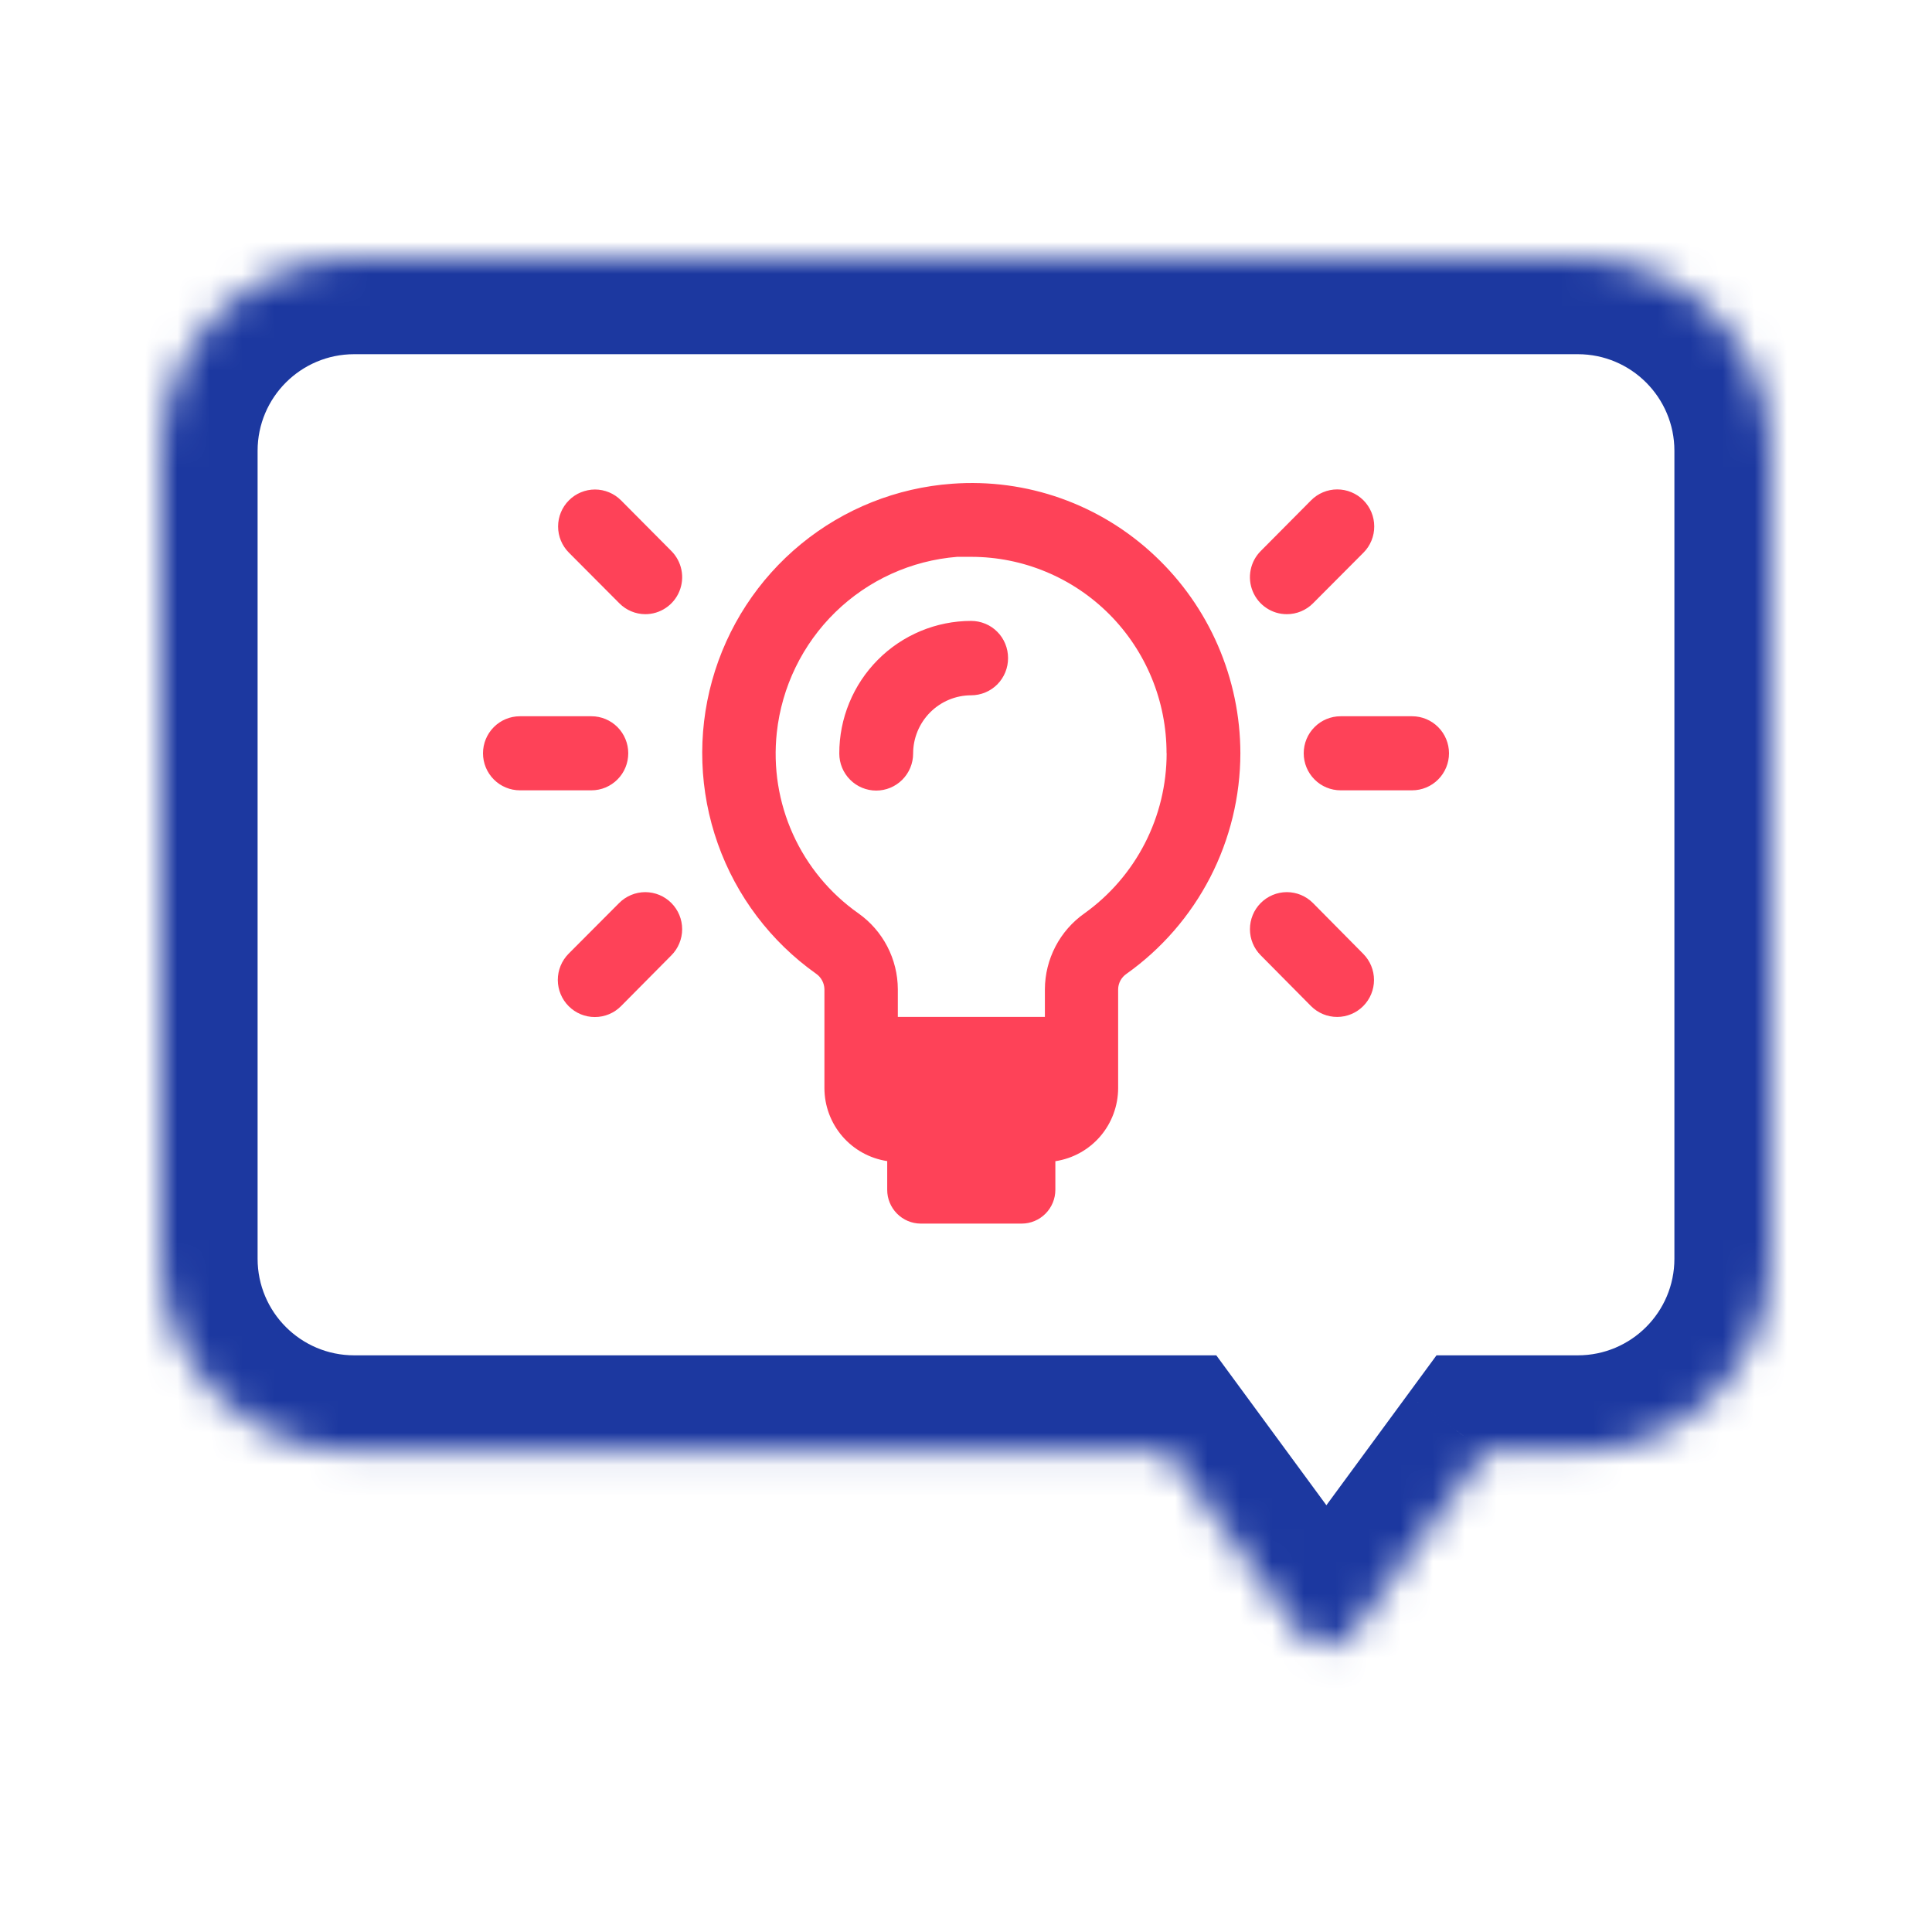
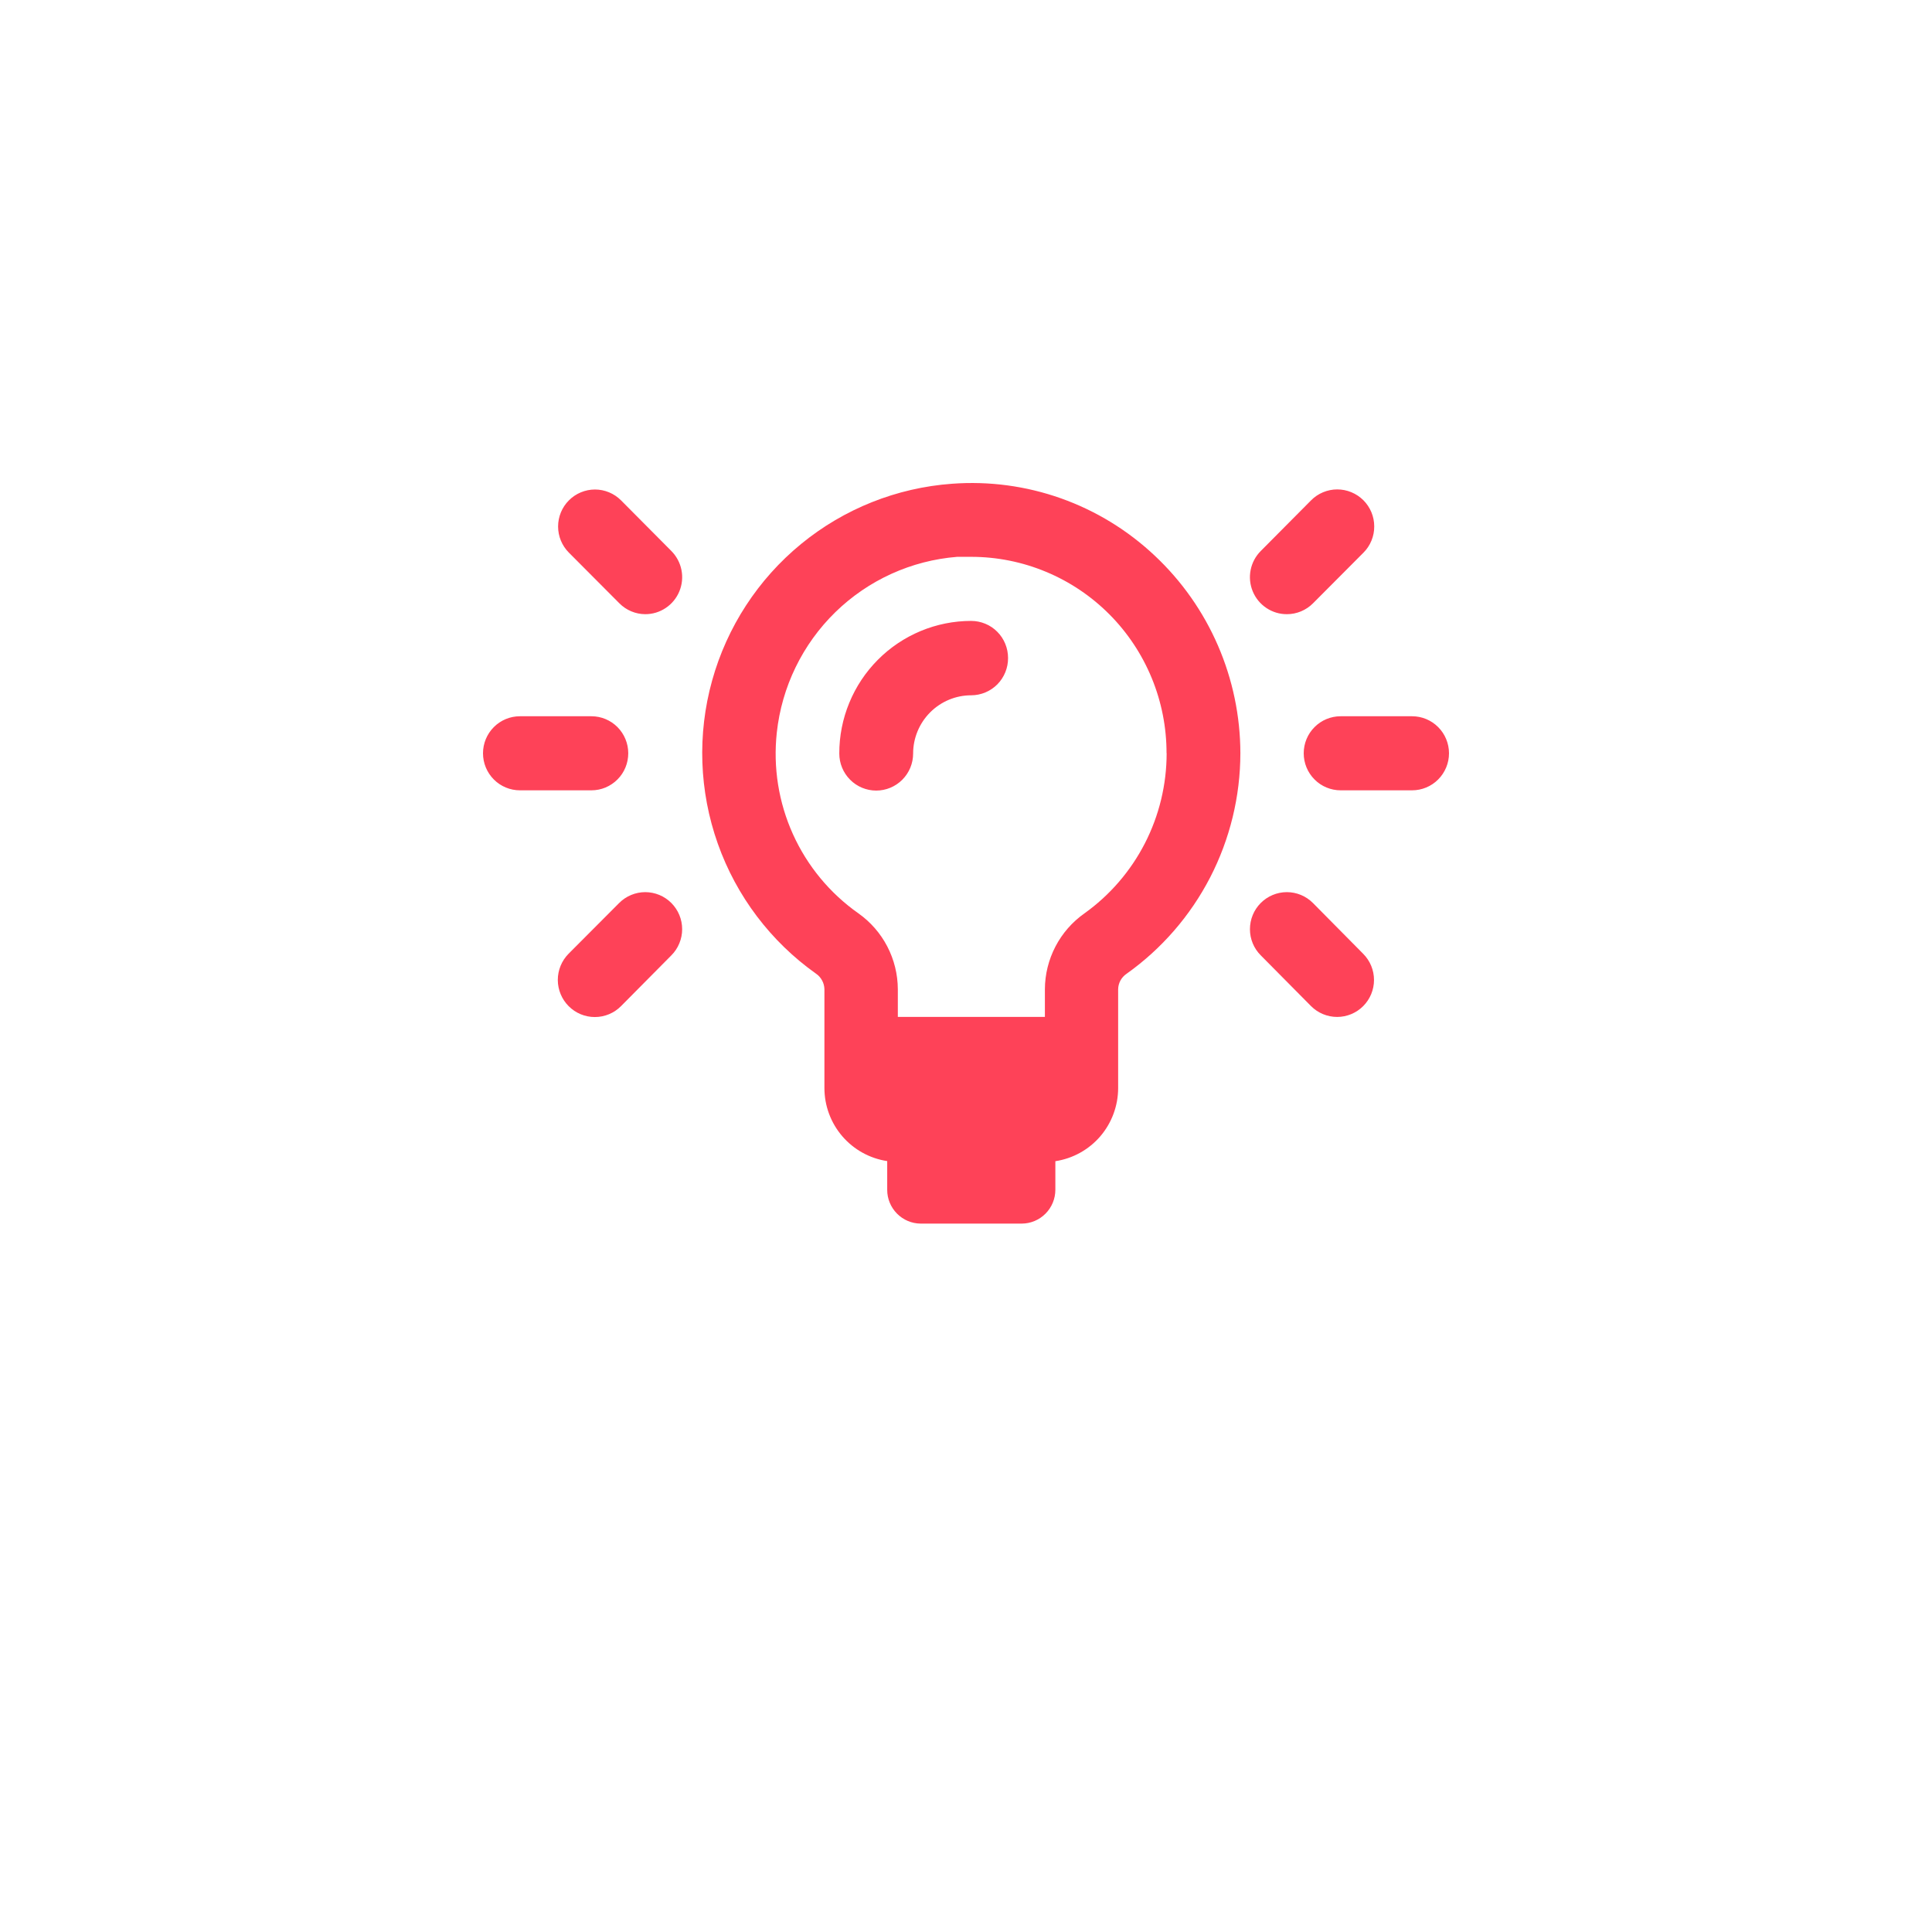
<svg xmlns="http://www.w3.org/2000/svg" width="60" height="60" viewBox="0 0 60 60" fill="none">
  <mask id="path-1-inside-1_894_77" fill="white">
    <path fill-rule="evenodd" clip-rule="evenodd" d="M11 8C7.686 8 5 10.686 5 14V39.091C5 42.405 7.686 45.091 11 45.091H36.254L40.386 50.717C40.786 51.261 41.599 51.261 41.998 50.717L46.131 45.091H49C52.314 45.091 55 42.405 55 39.091V14C55 10.686 52.314 8 49 8H11Z" />
  </mask>
-   <path d="M36.254 45.091L38.672 43.315L37.773 42.091H36.254V45.091ZM40.386 50.717L37.968 52.493L37.968 52.493L40.386 50.717ZM41.998 50.717L44.416 52.493L44.416 52.493L41.998 50.717ZM46.131 45.091V42.091H44.612L43.713 43.315L46.131 45.091ZM8 14C8 12.343 9.343 11 11 11V5C6.029 5 2 9.029 2 14H8ZM8 39.091V14H2V39.091H8ZM11 42.091C9.343 42.091 8 40.748 8 39.091H2C2 44.062 6.029 48.091 11 48.091V42.091ZM36.254 42.091H11V48.091H36.254V42.091ZM42.804 48.941L38.672 43.315L33.836 46.867L37.968 52.493L42.804 48.941ZM39.58 48.941C40.38 47.853 42.005 47.853 42.804 48.941L37.968 52.493C39.567 54.669 42.818 54.669 44.416 52.493L39.58 48.941ZM43.713 43.315L39.58 48.941L44.416 52.493L48.548 46.867L43.713 43.315ZM49 42.091H46.131V48.091H49V42.091ZM52 39.091C52 40.748 50.657 42.091 49 42.091V48.091C53.971 48.091 58 44.062 58 39.091H52ZM52 14V39.091H58V14H52ZM49 11C50.657 11 52 12.343 52 14H58C58 9.029 53.971 5 49 5V11ZM11 11H49V5H11V11Z" fill="#1C38A0" mask="url(#path-1-inside-1_894_77)" />
  <path d="M31.306 20.435C31.307 20.586 31.278 20.737 31.221 20.877C31.164 21.017 31.08 21.145 30.974 21.253C30.867 21.36 30.741 21.446 30.601 21.504C30.462 21.562 30.312 21.593 30.161 21.593C29.683 21.593 29.225 21.784 28.887 22.123C28.549 22.462 28.358 22.922 28.358 23.402C28.358 23.707 28.237 23.999 28.022 24.215C27.807 24.431 27.515 24.552 27.211 24.552C26.907 24.552 26.616 24.431 26.401 24.215C26.186 23.999 26.065 23.707 26.065 23.402C26.064 22.861 26.169 22.326 26.375 21.827C26.58 21.327 26.882 20.873 27.262 20.491C27.642 20.108 28.094 19.805 28.592 19.597C29.089 19.39 29.622 19.283 30.161 19.283C30.311 19.283 30.46 19.313 30.6 19.371C30.739 19.428 30.865 19.513 30.971 19.62C31.078 19.727 31.162 19.854 31.219 19.994C31.277 20.134 31.306 20.284 31.306 20.435ZM38.521 23.392C38.519 24.735 38.197 26.058 37.582 27.25C36.966 28.442 36.075 29.469 34.982 30.245C34.904 30.298 34.841 30.369 34.796 30.451C34.751 30.534 34.727 30.627 34.725 30.721V33.792C34.724 34.342 34.527 34.873 34.17 35.29C33.812 35.706 33.317 35.98 32.775 36.062V36.95C32.775 37.228 32.665 37.495 32.468 37.692C32.272 37.889 32.006 38 31.728 38H28.59C28.314 37.998 28.05 37.886 27.856 37.689C27.662 37.492 27.552 37.227 27.553 36.95V36.059C27.011 35.977 26.516 35.703 26.158 35.287C25.8 34.87 25.603 34.339 25.603 33.789V30.718C25.6 30.623 25.576 30.53 25.53 30.447C25.485 30.363 25.421 30.292 25.342 30.238C23.935 29.24 22.869 27.83 22.292 26.201C21.714 24.571 21.652 22.803 22.115 21.137C22.578 19.471 23.543 17.989 24.877 16.895C26.212 15.8 27.851 15.147 29.57 15.023C30.716 14.938 31.867 15.092 32.951 15.477C34.035 15.862 35.026 16.469 35.864 17.259C36.701 18.045 37.368 18.994 37.825 20.049C38.282 21.104 38.519 22.242 38.521 23.392ZM36.228 23.392C36.229 22.592 36.073 21.8 35.769 21.06C35.465 20.321 35.019 19.648 34.456 19.082C33.892 18.515 33.224 18.066 32.487 17.759C31.751 17.452 30.961 17.293 30.164 17.293C30.019 17.293 29.873 17.293 29.726 17.293C28.305 17.406 26.967 18.013 25.944 19.01C24.922 20.007 24.278 21.331 24.124 22.753C24.007 23.831 24.18 24.92 24.626 25.907C25.072 26.894 25.774 27.743 26.659 28.365C27.035 28.631 27.343 28.984 27.556 29.394C27.769 29.804 27.881 30.259 27.883 30.721V31.581H32.45V30.721C32.452 30.259 32.565 29.804 32.778 29.395C32.991 28.986 33.298 28.634 33.675 28.368C34.466 27.803 35.11 27.057 35.555 26.191C35.999 25.326 36.231 24.366 36.231 23.392H36.228ZM43.854 22.244H41.634C41.33 22.244 41.038 22.365 40.824 22.581C40.608 22.796 40.488 23.089 40.488 23.394C40.488 23.699 40.608 23.991 40.824 24.207C41.038 24.423 41.33 24.544 41.634 24.544H43.854C44.158 24.544 44.449 24.423 44.664 24.207C44.879 23.991 45 23.699 45 23.394C45 23.089 44.879 22.796 44.664 22.581C44.449 22.365 44.158 22.244 43.854 22.244ZM40.774 28.043C40.559 27.827 40.267 27.706 39.963 27.706C39.659 27.707 39.368 27.828 39.153 28.044C38.938 28.26 38.818 28.552 38.818 28.858C38.818 29.163 38.939 29.455 39.155 29.67L40.716 31.246C40.931 31.461 41.222 31.582 41.526 31.582C41.829 31.582 42.12 31.461 42.335 31.246C42.55 31.03 42.671 30.738 42.671 30.434C42.671 30.129 42.55 29.837 42.335 29.621L40.774 28.043ZM39.966 19.074C40.117 19.074 40.266 19.044 40.405 18.986C40.544 18.928 40.671 18.843 40.777 18.736L42.344 17.163C42.451 17.056 42.535 16.929 42.592 16.789C42.65 16.649 42.679 16.499 42.678 16.348C42.678 16.197 42.648 16.047 42.59 15.907C42.532 15.768 42.447 15.641 42.34 15.534C42.233 15.428 42.106 15.343 41.967 15.286C41.827 15.228 41.678 15.199 41.527 15.199C41.376 15.199 41.227 15.23 41.088 15.288C40.949 15.346 40.822 15.431 40.716 15.539L39.155 17.111C38.994 17.272 38.884 17.477 38.84 17.7C38.795 17.924 38.818 18.155 38.905 18.365C38.992 18.576 39.139 18.755 39.328 18.881C39.517 19.008 39.739 19.075 39.966 19.074ZM19.511 23.392C19.511 23.088 19.39 22.797 19.177 22.581C18.962 22.366 18.672 22.244 18.369 22.244H16.146C15.842 22.244 15.551 22.365 15.336 22.581C15.121 22.796 15 23.089 15 23.394C15 23.699 15.121 23.991 15.336 24.207C15.551 24.423 15.842 24.544 16.146 24.544H18.369C18.519 24.544 18.668 24.514 18.807 24.456C18.945 24.397 19.072 24.312 19.177 24.206C19.284 24.099 19.368 23.972 19.425 23.832C19.482 23.693 19.511 23.543 19.511 23.392ZM20.037 19.074C20.264 19.075 20.486 19.008 20.675 18.881C20.864 18.755 21.011 18.576 21.098 18.365C21.185 18.155 21.208 17.924 21.163 17.7C21.119 17.477 21.009 17.272 20.849 17.111L19.287 15.539C19.181 15.432 19.055 15.348 18.916 15.29C18.777 15.232 18.628 15.202 18.478 15.202C18.327 15.202 18.178 15.232 18.039 15.29C17.9 15.348 17.774 15.432 17.668 15.539C17.453 15.754 17.332 16.047 17.332 16.351C17.332 16.656 17.453 16.948 17.668 17.163L19.235 18.736C19.448 18.951 19.736 19.072 20.037 19.074ZM19.229 28.043L17.659 29.618C17.444 29.835 17.323 30.128 17.323 30.434C17.324 30.74 17.446 31.033 17.662 31.249C17.878 31.465 18.17 31.586 18.475 31.585C18.78 31.585 19.072 31.463 19.287 31.246L20.849 29.67C20.955 29.564 21.04 29.437 21.097 29.297C21.155 29.158 21.185 29.009 21.185 28.858C21.185 28.706 21.156 28.557 21.098 28.417C21.041 28.278 20.956 28.151 20.85 28.044C20.744 27.937 20.617 27.852 20.478 27.794C20.339 27.736 20.19 27.707 20.04 27.706C19.889 27.706 19.74 27.736 19.601 27.794C19.462 27.851 19.336 27.936 19.229 28.043Z" fill="#FE4258" />
</svg>